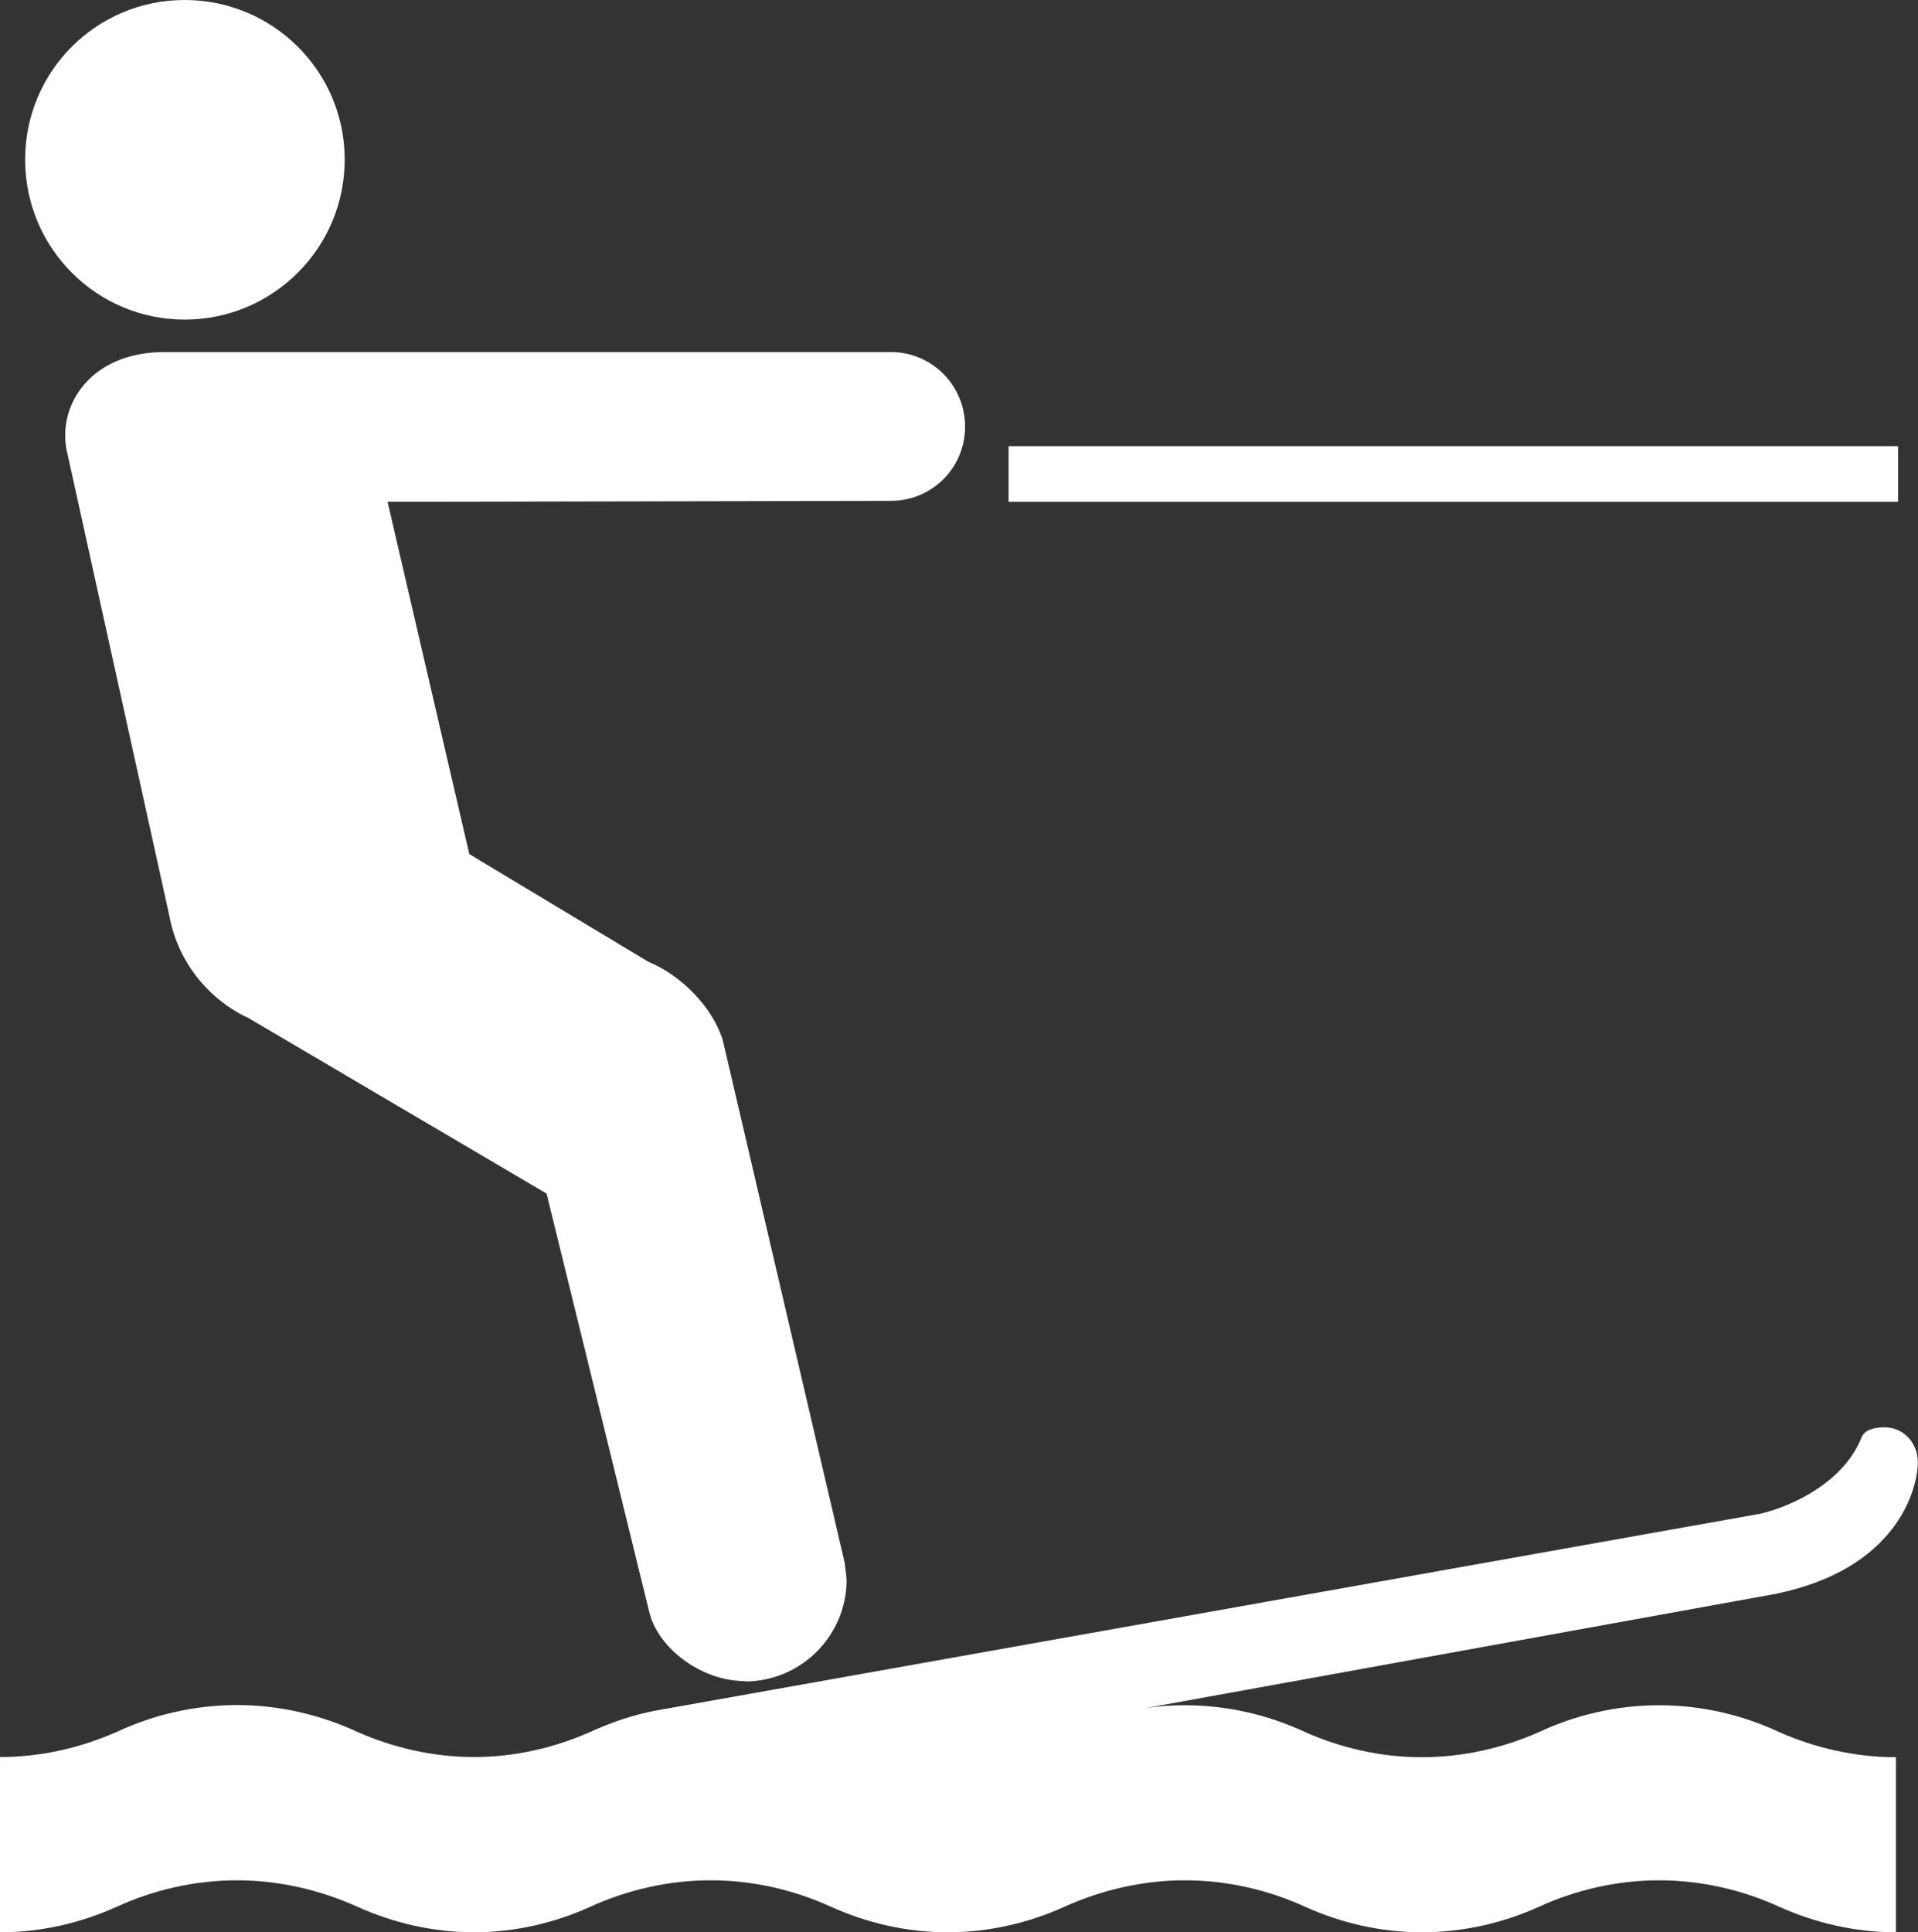
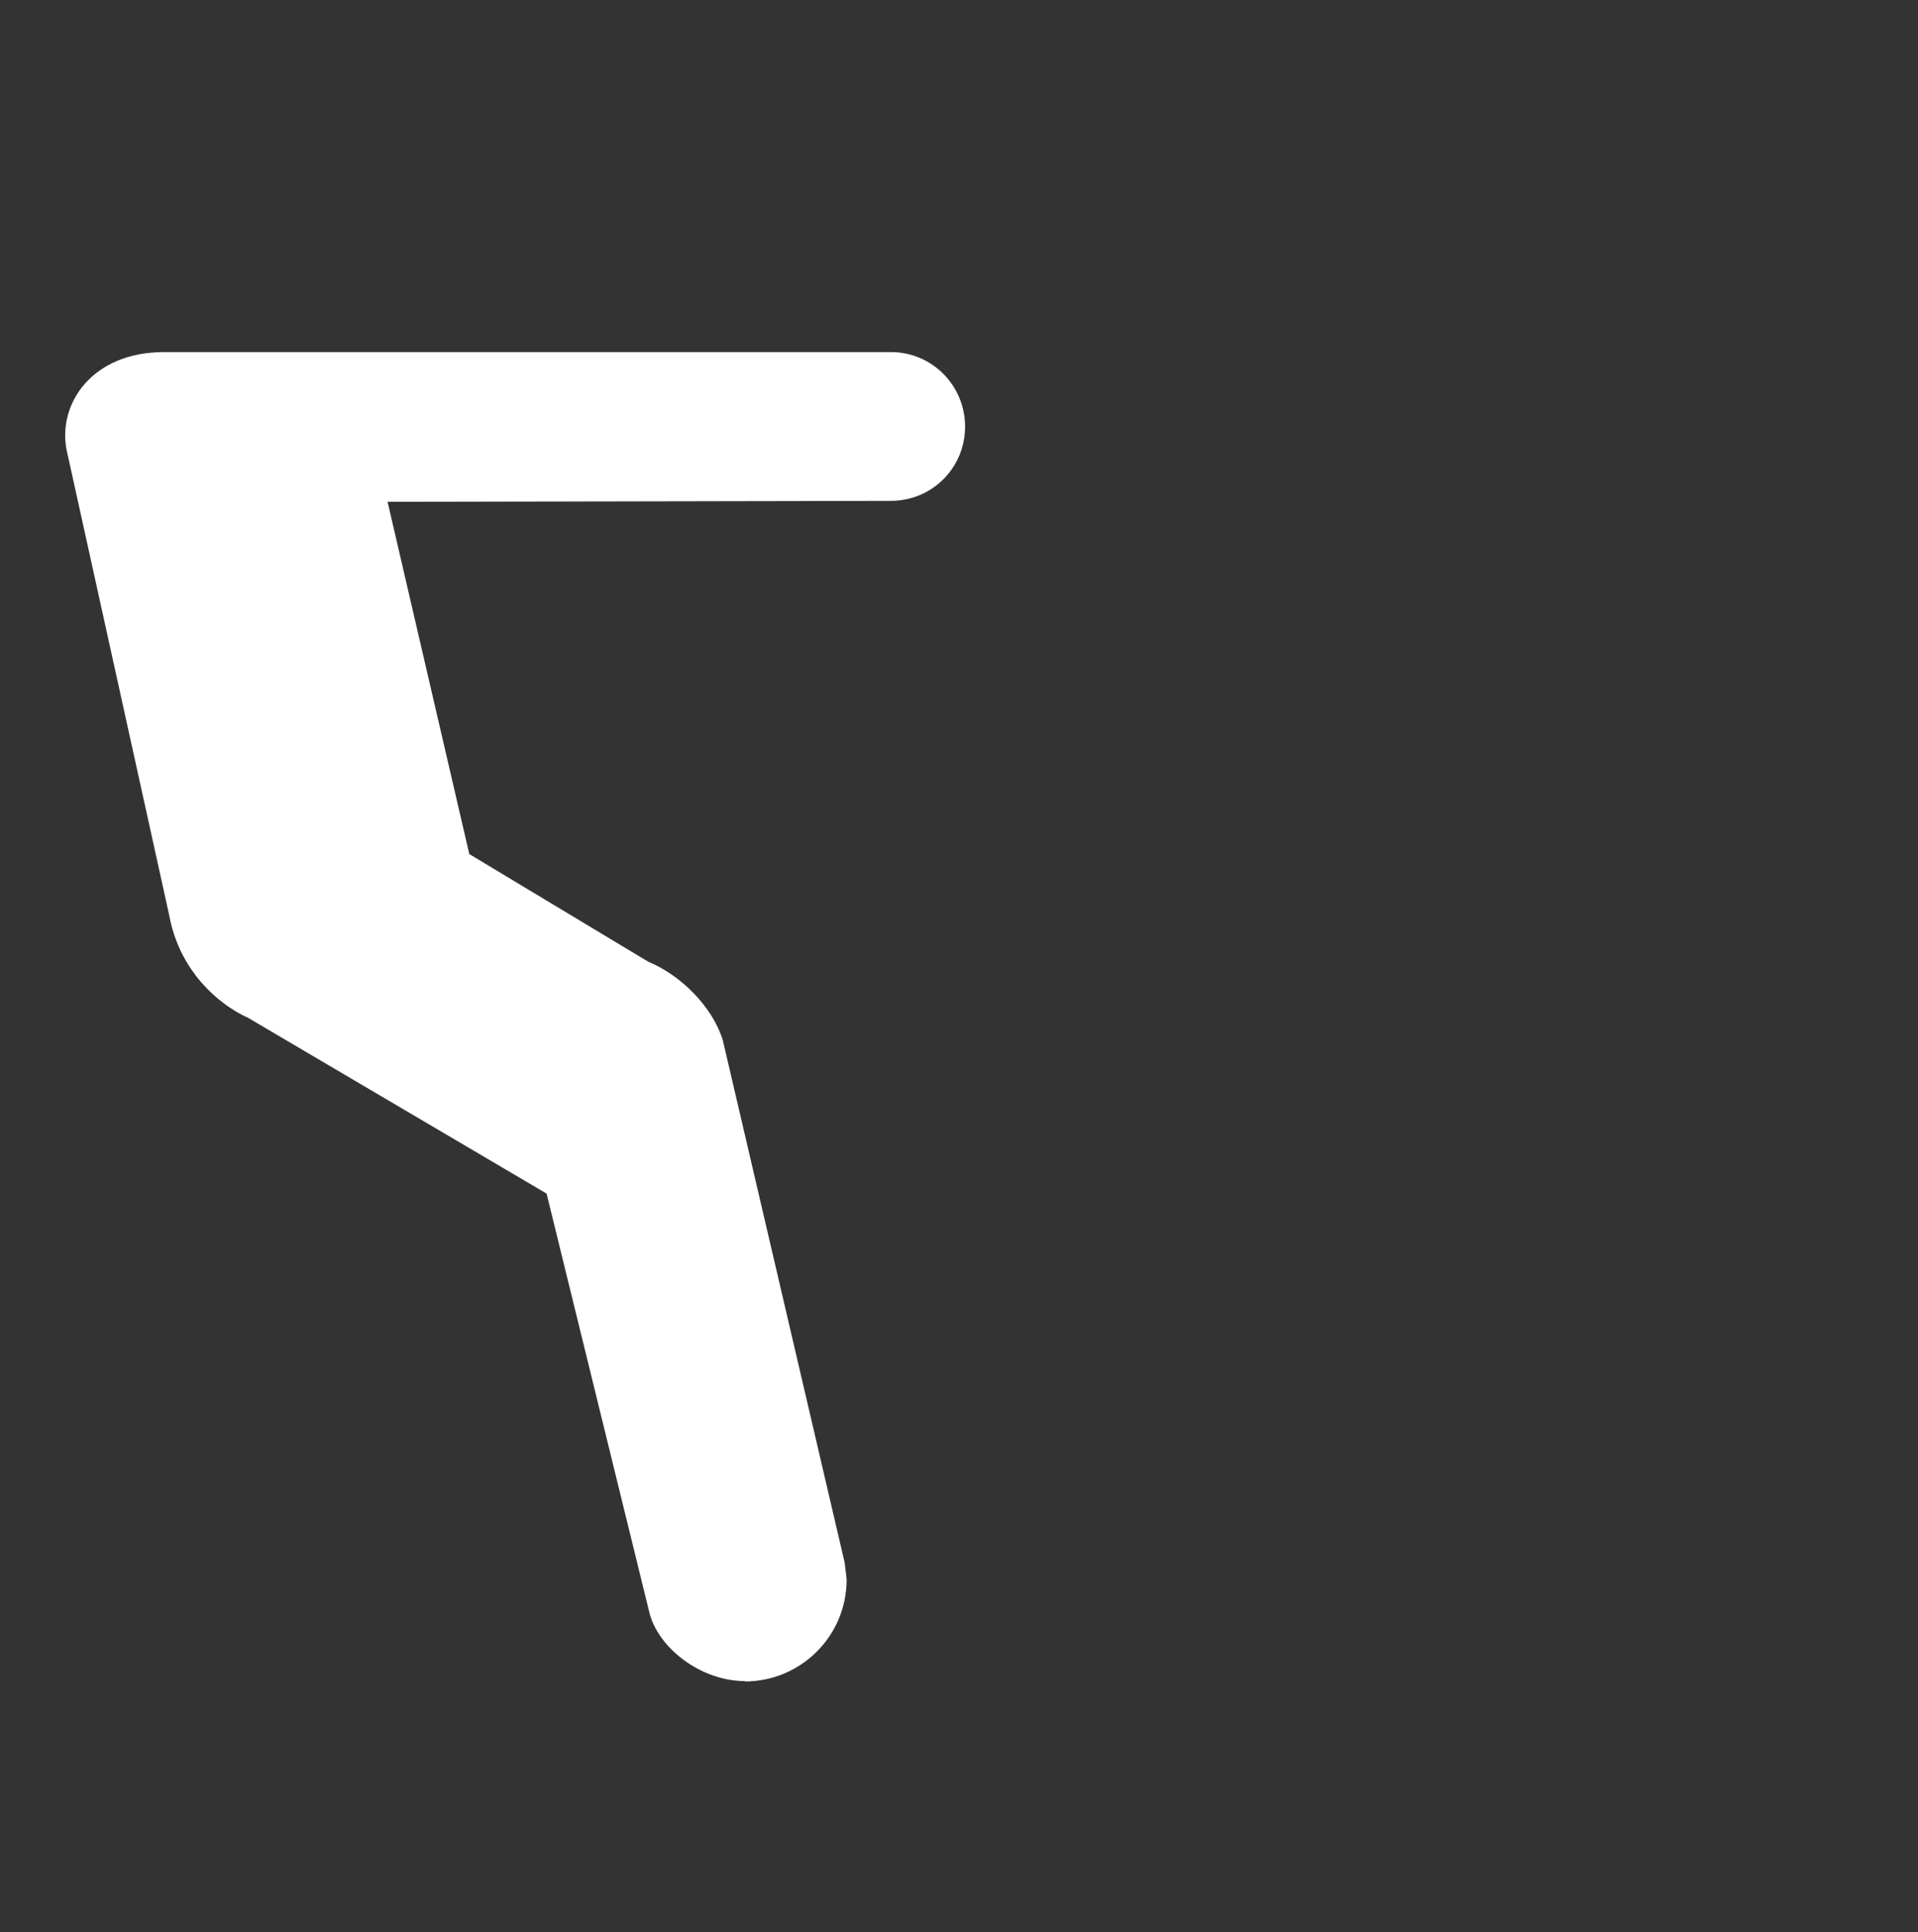
<svg xmlns="http://www.w3.org/2000/svg" viewBox="0 0 99.27 100">
  <rect x="0" y="0" width="99.27" height="100" fill="#333333" stroke="none" />
  <g fill="#fff">
-     <path d="m 59.17 88.42 c .71 -.12 1.42 -.17 2.15 -.17 2.22 0 4.35 .51 6.23 1.39 1.83 .81 3.89 1.3 6.04 1.3 s 4.23 -.49 6.06 -1.3 c 1.88 -.88 4.01 -1.39 6.21 -1.39 2.23 0 4.35 .51 6.23 1.39 1.83 .81 3.91 1.3 6.04 1.3 v 9.06 c -2.13 0 -4.2 -.49 -6.04 -1.32 -1.88 -.86 -4.01 -1.37 -6.23 -1.37 -2.2 0 -4.33 .51 -6.21 1.37 -1.83 .83 -3.91 1.32 -6.06 1.32 s -4.2 -.49 -6.04 -1.32 c -1.88 -.86 -4.01 -1.37 -6.23 -1.37 -2.2 0 -4.33 .51 -6.23 1.37 -1.84 .83 -3.89 1.32 -6.04 1.32 s -4.2 -.49 -6.04 -1.32 c -1.88 -.86 -4.01 -1.37 -6.23 -1.37 s -4.35 .51 -6.23 1.37 c -1.83 .83 -3.89 1.32 -6.01 1.32 -2.15 0 -4.2 -.49 -6.04 -1.32 -1.91 -.86 -4.03 -1.37 -6.23 -1.37 -2.23 0 -4.35 .51 -6.23 1.37 -1.84 .83 -3.89 1.32 -6.04 1.32 v -9.07 c 2.15 0 4.2 -.49 6.04 -1.3 1.88 -.88 4.01 -1.39 6.23 -1.39 2.2 0 4.33 .51 6.23 1.39 1.83 .81 3.89 1.3 6.04 1.3 2.13 0 4.18 -.49 6.01 -1.3 1.08 -.49 2.2 -.88 3.37 -1.1 l 57.18 -10.19 c 1.86 -.44 4.38 -1.74 5.25 -3.96 .17 -.42 .78 -.54 1.3 -.51 .93 .05 1.61 .86 1.61 1.78 0 1.47 -1.12 5.57 -7.38 6.84 z" />
-     <path d="m 9.56 16.54 c 4.57 0 8.28 -3.71 8.28 -8.28 s -3.71 -8.26 -8.28 -8.26 -8.26 3.69 -8.26 8.26 3.69 8.28 8.26 8.28 z" />
    <path d="m 33.6 83.41 c .42 1.83 2.64 3.59 4.96 3.59 l -.02 .02 c 2.91 0 5.28 -2.35 5.28 -5.28 l -.1 -.86 -6.31 -27.05 c -.54 -1.74 -2.18 -3.37 -3.86 -4.06 l -9.26 -5.57 -4.23 -18.23 26.05 -.05 c 2.13 0 3.84 -1.71 3.84 -3.84 s -1.71 -3.86 -3.84 -3.86 h -37.61 c -3.76 0 -5.5 2.69 -5.06 5.03 l 5.33 24.17 c .42 2.27 1.91 4.18 3.91 5.18 l .12 .05 15.49 9.12 z" />
-     <path d="m 52.2 23.09 h 46.04 v 2.88 h -46.04 z" />
  </g>
</svg>